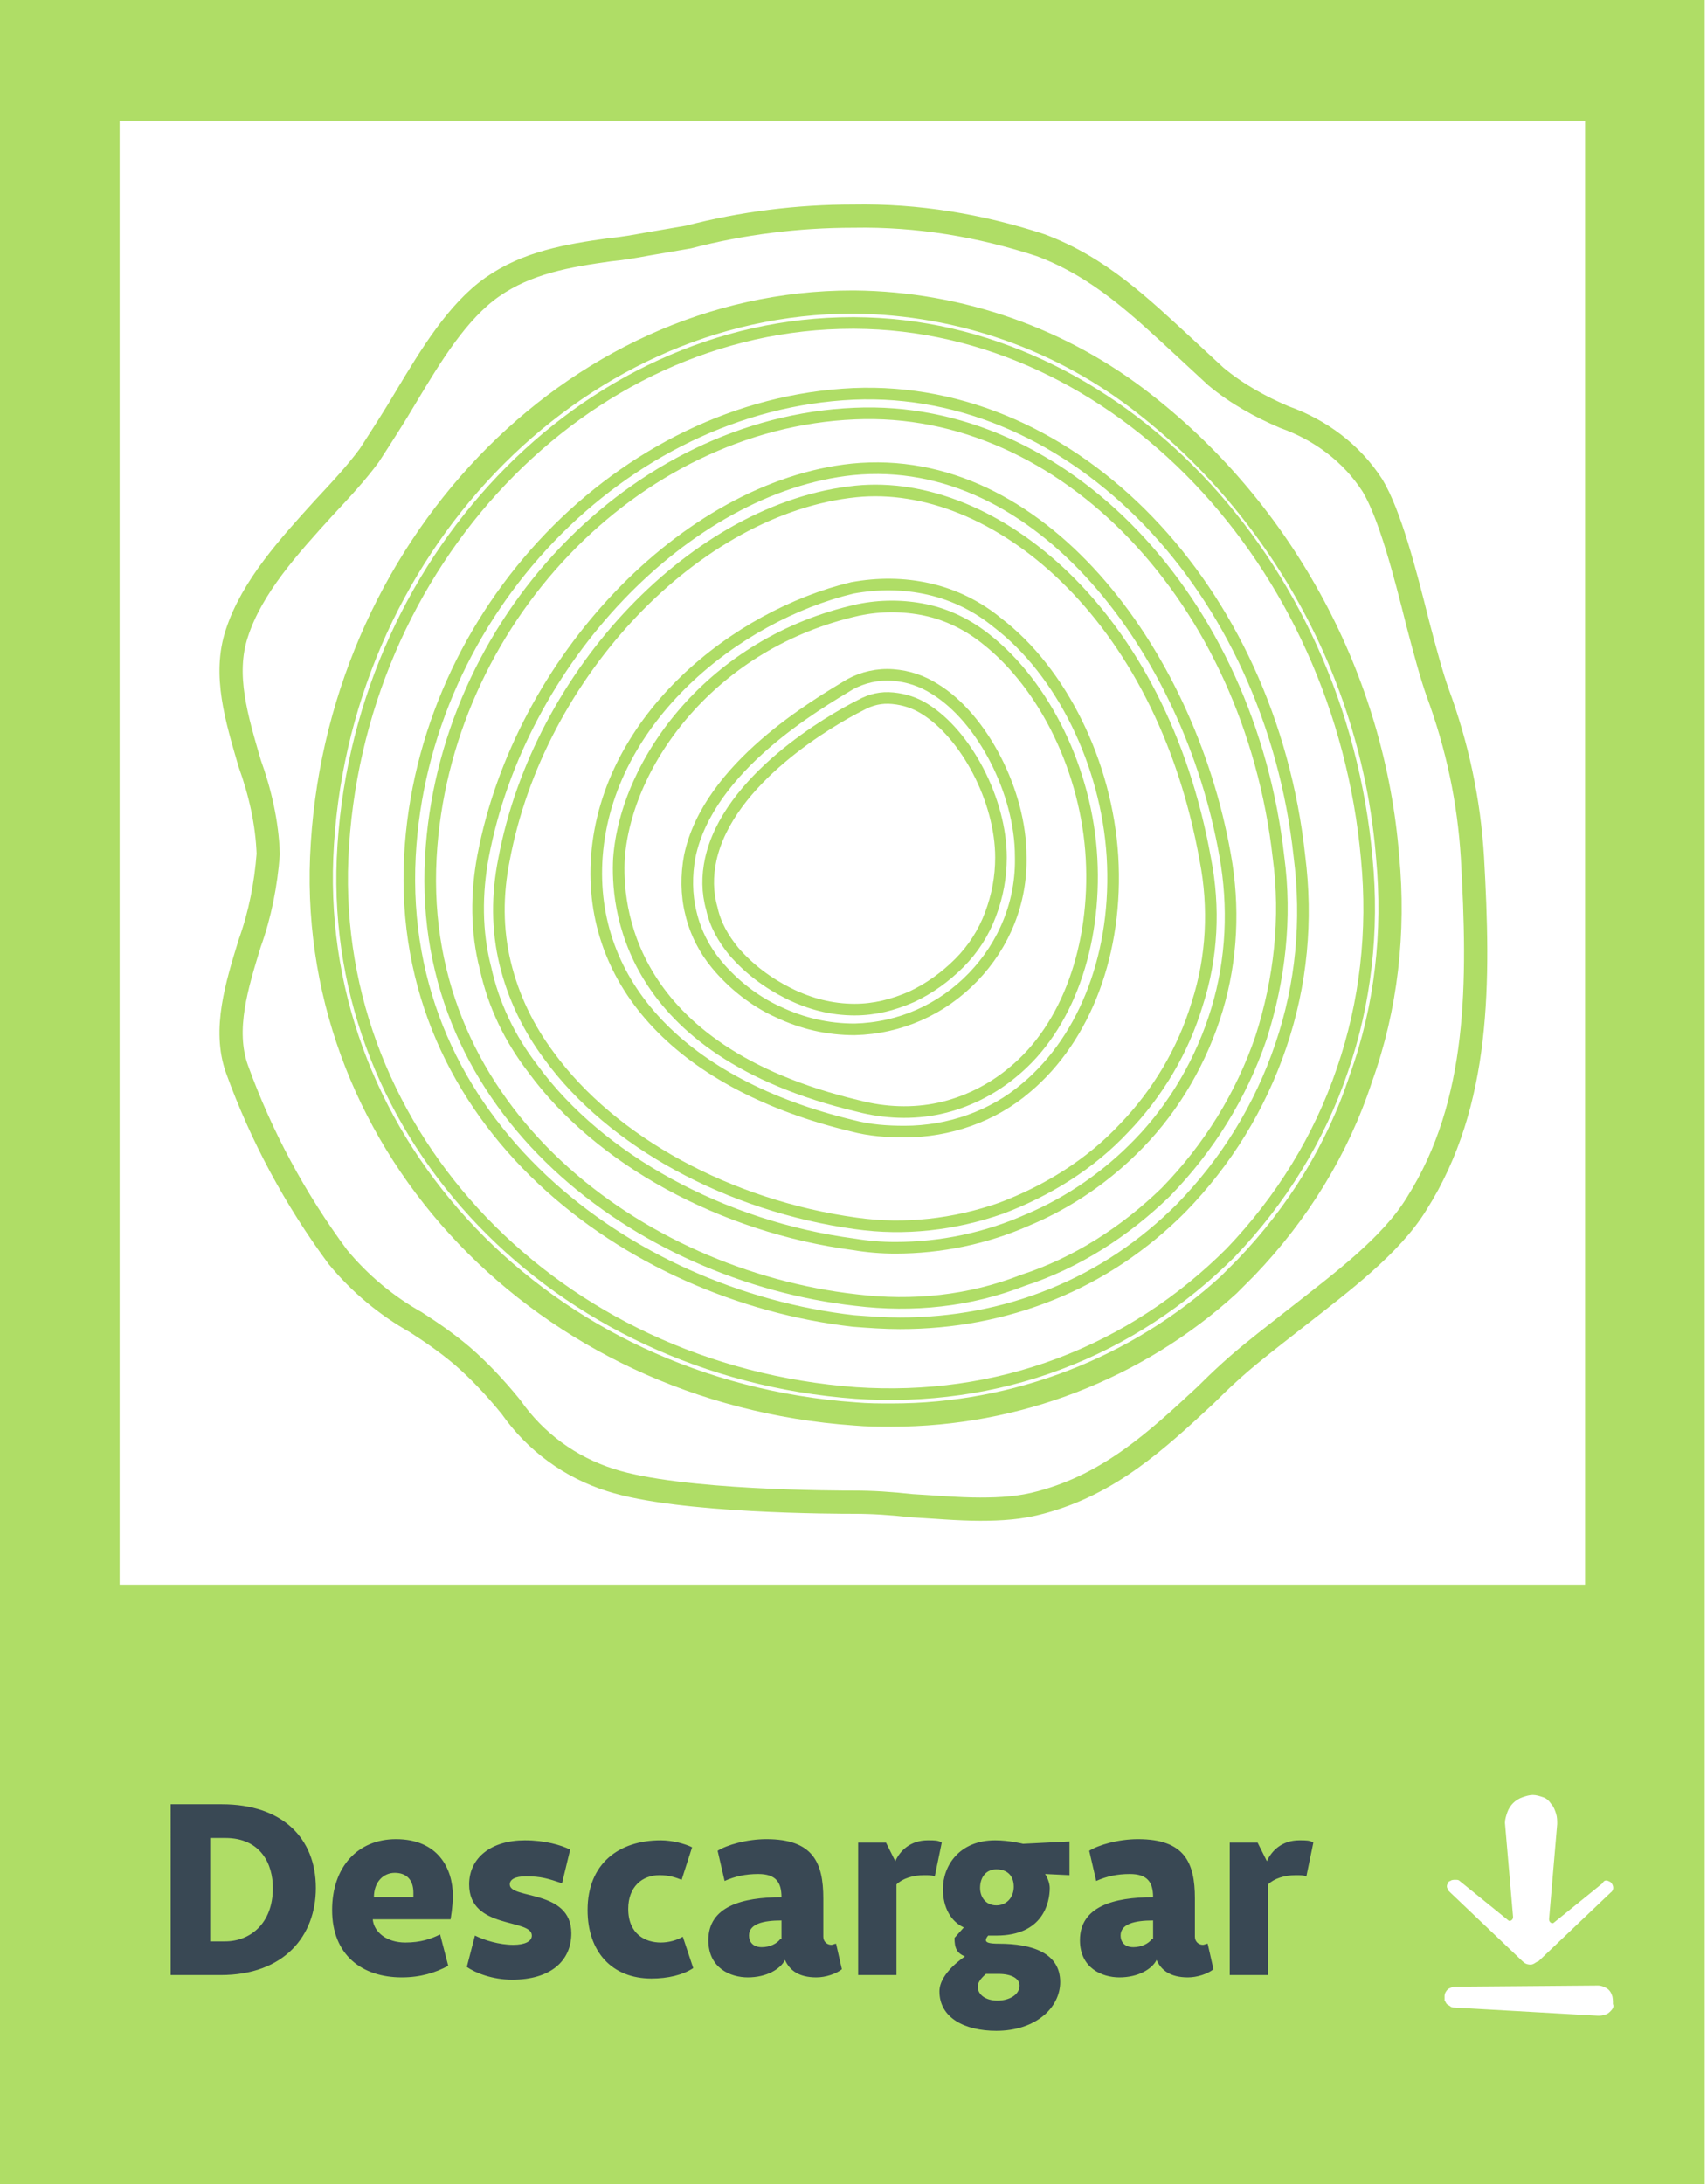
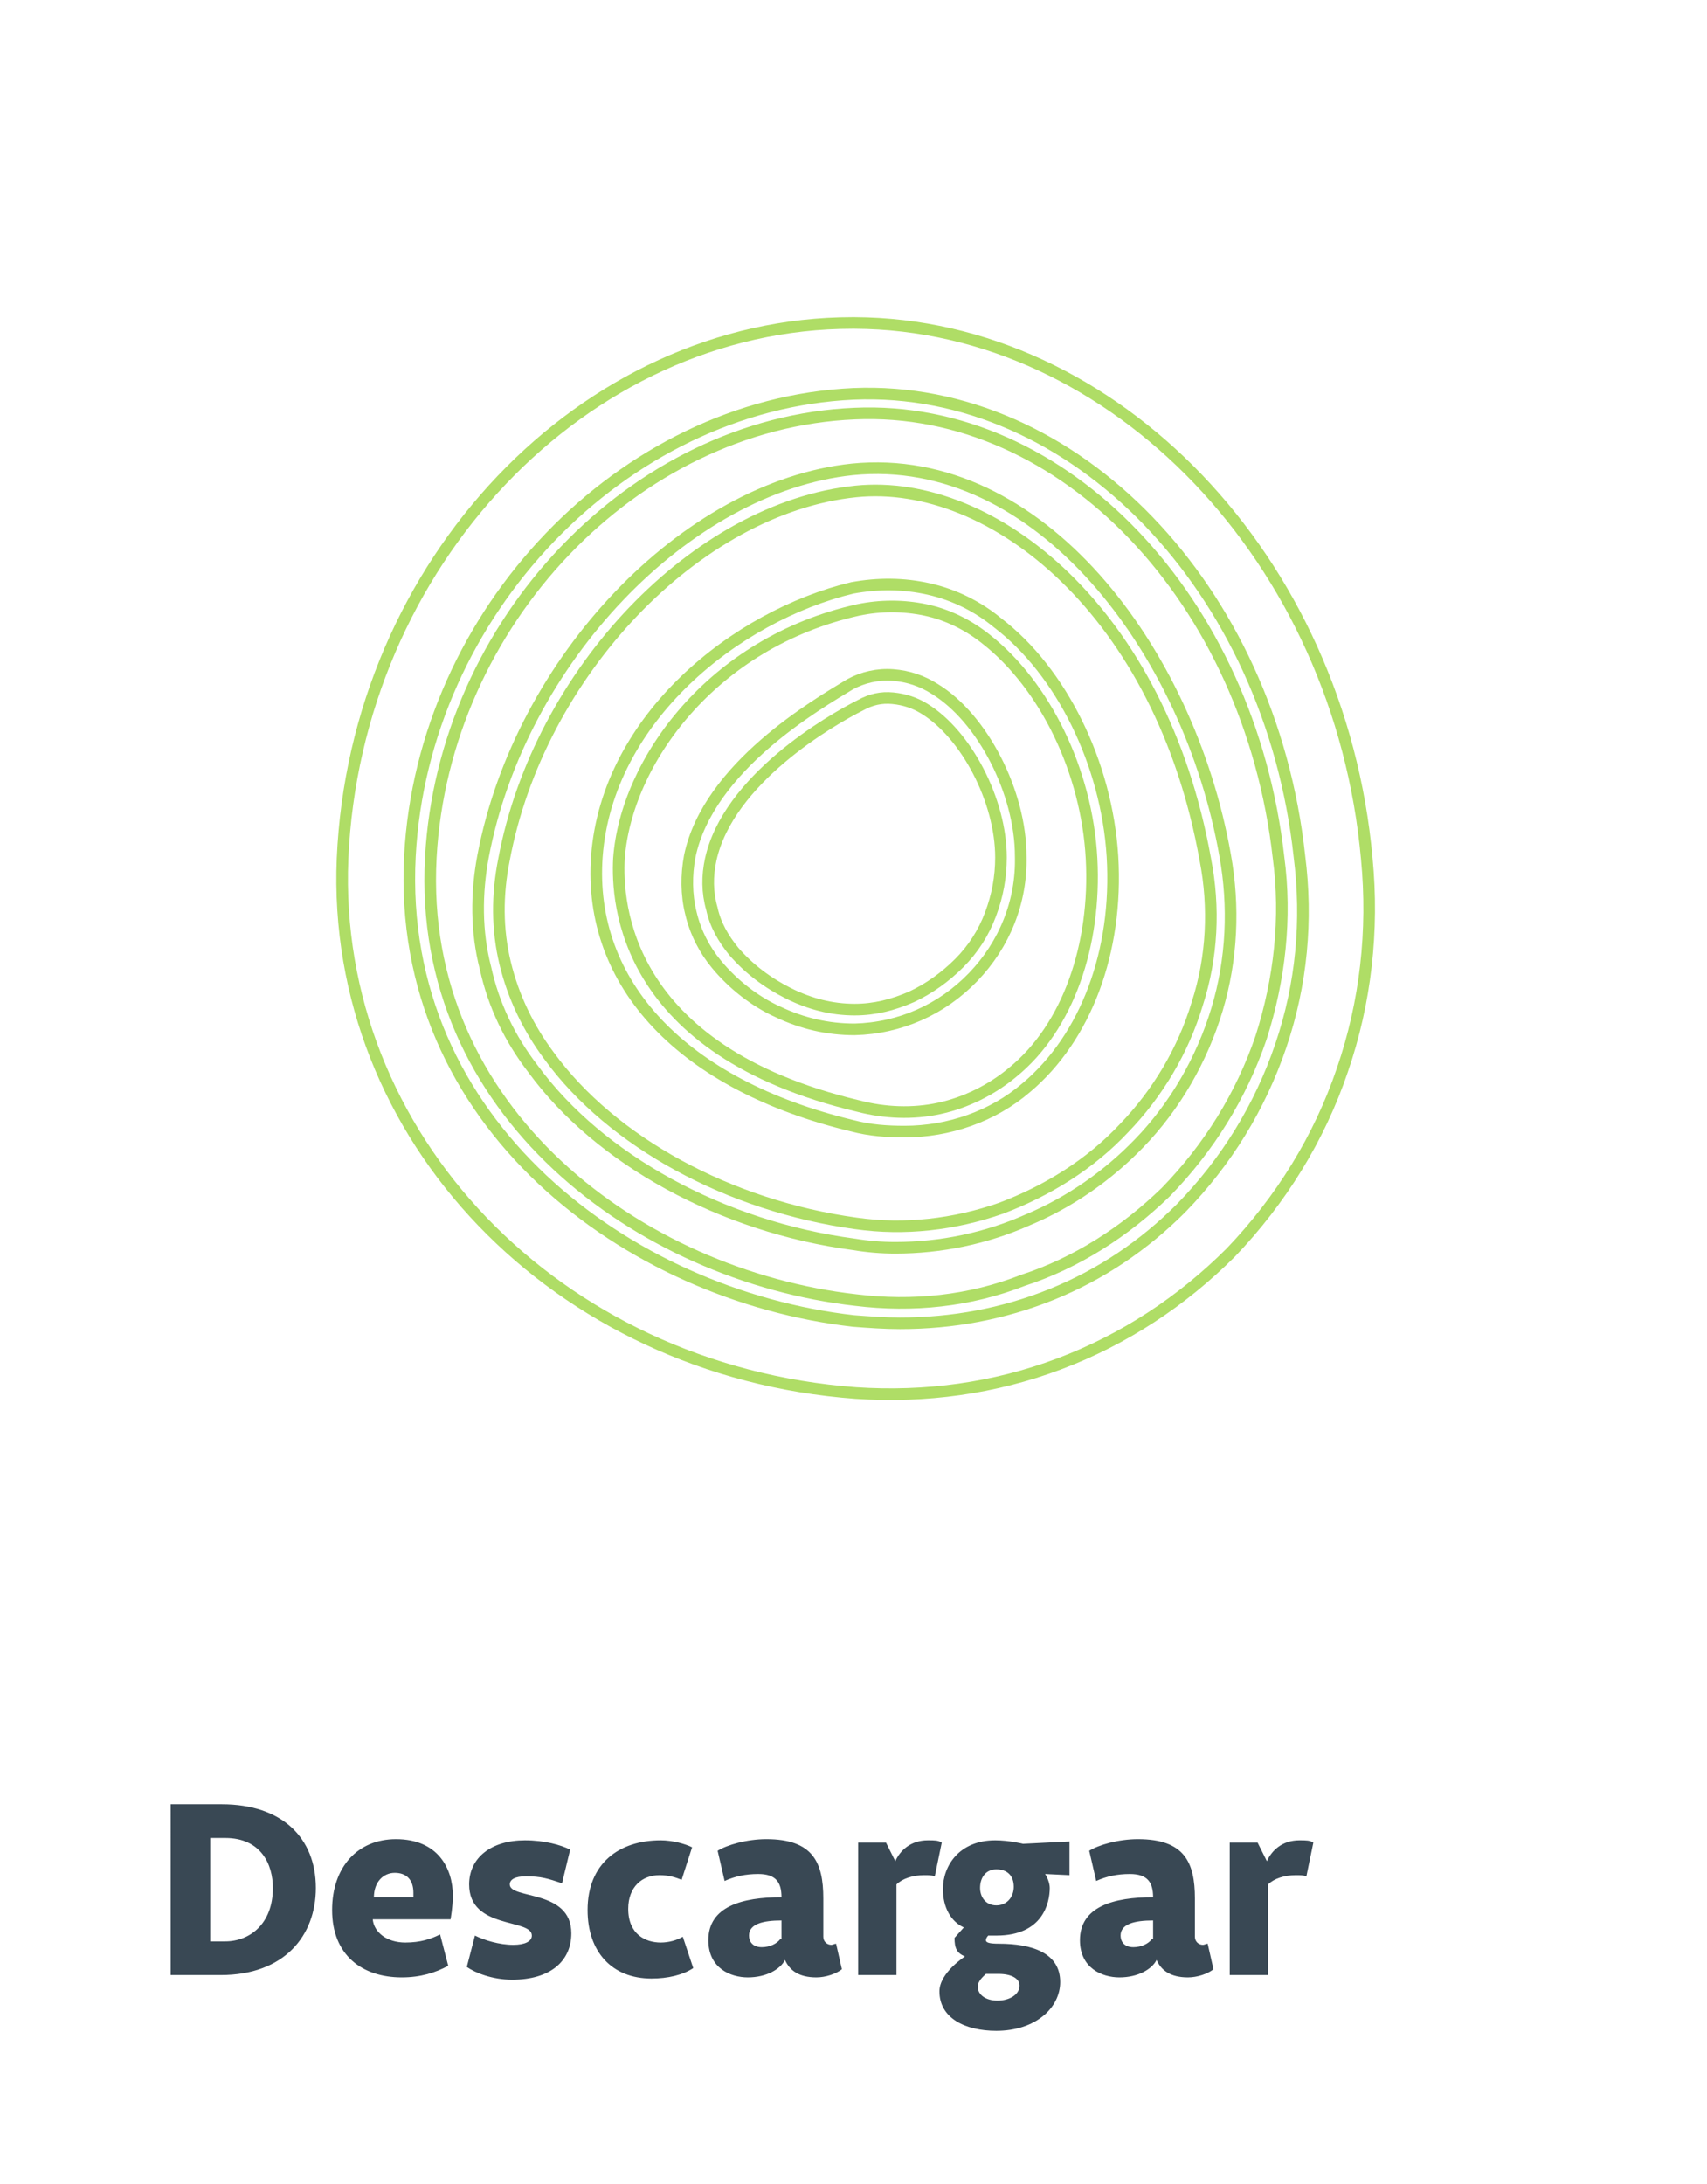
<svg xmlns="http://www.w3.org/2000/svg" xmlns:xlink="http://www.w3.org/1999/xlink" version="1.1" id="Layer_1" x="0px" y="0px" viewBox="0 0 147 188" style="enable-background:new 0 0 147 188;" xml:space="preserve">
  <style type="text/css">
	.st0{clip-path:url(#SVGID_2_);}
	.st1{fill:none;stroke:#AFDD66;stroke-miterlimit:10;}
	.st2{fill:none;stroke:#AFDD66;stroke-width:2;stroke-miterlimit:10;}
	.st3{fill:#AFDD66;}
	.st4{fill:#394854;}
</style>
  <g>
    <defs>
      <rect id="SVGID_1_" width="147" height="188" />
    </defs>
    <clipPath id="SVGID_2_">
      <use xlink:href="#SVGID_1_" style="overflow:visible;" />
    </clipPath>
    <g class="st0">
      <path class="st1" d="M73.6,27.8c22.4,0.1,41.8,20.4,44.1,46.1c0.6,6.2-0.1,12.4-2.1,18.2c-2,5.9-5.3,11.2-9.6,15.7l0,0    c-4.2,4.2-9.2,7.5-14.8,9.6c-5.6,2.1-11.5,2.9-17.5,2.5C47.9,118,28.5,97.8,29.5,73.9c1.1-25.4,20.8-46.1,43.9-46.1L73.6,27.8z     M35.3,73.7c-1.2,23,18.8,37.8,38.2,40c1.3,0.1,2.7,0.2,4,0.2c4.5,0,8.9-0.8,13.1-2.5c4.2-1.7,7.9-4.2,11.1-7.4    c3.9-4,6.8-8.7,8.6-14c1.8-5.3,2.3-10.8,1.6-16.3c-2.5-23.1-19.4-40.6-38.4-39.8C53.6,34.8,36.4,52.7,35.3,73.7L35.3,73.7z" />
      <path class="st1" d="M87.2,92.3c-1.8,1.5-4,2.6-6.3,3.1c-2.3,0.5-4.7,0.4-7-0.2c-20.2-4.8-20.8-17.5-20.6-21.3    c0.6-8.3,8-18.6,20.6-21.4c1.9-0.4,3.9-0.4,5.8,0c1.9,0.4,3.7,1.3,5.2,2.5C90,59,93.6,66.4,94,73.9C94.4,81.3,92,88.4,87.2,92.3z     M61.7,83c1.4,1.7,3.3,3.2,5.3,4.1c2.1,1,4.3,1.5,6.6,1.5c3.9-0.1,7.5-1.7,10.2-4.5c2.7-2.8,4.2-6.5,4.1-10.4    c0-5.5-3.3-11.9-7.4-14.4c-1.1-0.7-2.3-1.1-3.6-1.2c-1.3-0.1-2.6,0.2-3.7,0.8C70.4,60.6,61,66,59.4,73.7c-0.3,1.6-0.3,3.3,0.1,4.9    C59.9,80.3,60.7,81.8,61.7,83z" />
      <path class="st1" d="M73.6,86.9c-2,0-3.9-0.5-5.7-1.4c-1.8-0.9-3.4-2.1-4.7-3.6c-0.9-1.1-1.6-2.3-1.9-3.7    c-0.4-1.4-0.4-2.8-0.1-4.2c1.5-6.9,10.3-12,12.9-13.3c0.9-0.5,1.8-0.7,2.8-0.6s1.9,0.4,2.7,0.9c3.6,2.2,6.6,7.9,6.6,12.8    c0,1.7-0.3,3.3-0.9,4.9c-0.6,1.6-1.5,3-2.7,4.2c-1.2,1.2-2.6,2.2-4.1,2.9C76.9,86.5,75.3,86.9,73.6,86.9L73.6,86.9z" />
      <path class="st1" d="M73.7,42.3c11.8-1.2,26.3,10.4,30.1,31.7c0.8,4.1,0.6,8.4-0.7,12.4c-1.2,4-3.4,7.7-6.3,10.7    c-2.9,3.1-6.6,5.4-10.6,6.9c-4,1.4-8.3,1.9-12.5,1.3c-10.9-1.5-21-7-26.4-14.4c-1.8-2.4-3.1-5.1-3.8-8c-0.7-2.9-0.7-5.9-0.1-8.9    C46.4,57.9,60,43.7,73.7,42.3z M51.4,73.7c-0.8,11,7.4,19.7,22,23.2c1.5,0.4,3,0.5,4.5,0.5c3.8,0,7.6-1.3,10.5-3.8    c5.1-4.3,7.9-11.7,7.4-19.9c-0.5-8-4.4-15.9-9.9-20.1c-1.7-1.4-3.7-2.4-5.9-2.9c-2.2-0.5-4.4-0.5-6.6-0.1    C63.4,53,52.3,61.8,51.4,73.7L51.4,73.7z" />
      <path class="st1" d="M41.6,73.7c-0.6,3.2-0.6,6.5,0.2,9.6c0.7,3.2,2.1,6.1,4.1,8.7c5.7,7.8,16.3,13.6,27.6,15.1    c1.2,0.2,2.4,0.3,3.6,0.3c3.9,0,7.8-0.8,11.4-2.4c3.6-1.5,6.9-3.8,9.6-6.6c3.1-3.2,5.4-7.2,6.7-11.5c1.3-4.3,1.5-8.9,0.7-13.3    c-3.1-17.6-16-34.8-32.1-33.2C59.1,41.9,44.8,56.8,41.6,73.7z M73.7,111.9c-18.6-2.1-37.8-16.2-36.6-38.1    c1.1-20.2,17.5-37.4,36.5-38.2c18-0.8,34,16,36.5,38.2c0.7,5.2,0.1,10.5-1.5,15.5c-1.7,5-4.5,9.5-8.2,13.3    c-3.5,3.4-7.7,6.1-12.3,7.6C83.5,112,78.6,112.5,73.7,111.9L73.7,111.9z" />
-       <path class="st2" d="M126.8,73.8c-0.3-4.9-1.3-9.6-3-14.2c-0.5-1.4-1.1-3.6-1.7-5.9c-1.1-4.4-2.4-9.4-3.9-11.9    c-1.8-2.8-4.5-4.8-7.6-5.9c-2.1-0.9-4.1-2-5.9-3.5l-2.7-2.5c-3.8-3.5-7.3-6.9-12.4-8.8c-5.2-1.7-10.6-2.6-16.1-2.5    c-4.8,0-9.6,0.6-14.2,1.8L55.8,21c-1.1,0.2-2.2,0.4-3.3,0.5c-3.6,0.5-7.1,1.1-10.1,3.2c-3,2.1-5.3,5.9-7.4,9.4    c-1,1.7-2.1,3.4-3.2,5.1c-1.1,1.5-2.5,3-3.9,4.5c-3,3.3-6.2,6.8-7.5,10.8c-1.2,3.6,0,7.4,1.1,11.2c0.9,2.5,1.5,5.1,1.6,7.8    c-0.2,2.6-0.7,5.2-1.6,7.7c-1.1,3.6-2.3,7.4-1.1,10.8c2.1,5.8,5,11.2,8.7,16.2c1.9,2.3,4.2,4.2,6.7,5.6c1.4,0.9,2.7,1.8,4,2.9    c1.5,1.3,2.9,2.8,4.2,4.4c2.1,3,5.1,5.2,8.6,6.3c5.9,1.9,19.5,1.9,21,1.9s3.1,0.1,4.9,0.3c1.8,0.1,4,0.3,5.9,0.3    c1.8,0,3.5-0.1,5.3-0.6c5.9-1.6,9.9-5.3,14.1-9.2c1.3-1.3,2.7-2.6,4.2-3.8c1.1-0.9,2.4-1.9,3.8-3c3.7-2.9,8-6.1,10.2-9.7    C127.5,94.9,127.4,84.5,126.8,73.8z M107.3,109.1c-0.5,0.5-1,1-1.5,1.5c-7.9,7.2-18.3,11.2-29,11.2c-1.1,0-2.1,0-3.2-0.1    c-26.8-1.9-46.9-23-45.9-47.9c1.1-26.4,21.6-47.8,45.7-47.8h0.2c9.1,0.1,17.9,3.2,25,8.8c6,4.7,10.9,10.6,14.5,17.3    c3.6,6.7,5.8,14.1,6.4,21.7c0.6,6.4-0.1,12.9-2.3,19C115.2,98.9,111.8,104.4,107.3,109.1L107.3,109.1z" />
-       <path class="st3" d="M-0.1,0v188h146.9V0H-0.1z M138.7,162c0.3,0.3,0.3,0.7,0,0.9l-6.2,5.9c-0.3,0.1-0.4,0.3-0.7,0.3    c-0.3,0-0.5-0.1-0.7-0.3l-6.2-5.9c-0.1-0.1-0.1-0.1-0.2-0.2c0-0.1-0.1-0.2-0.1-0.3s0-0.2,0.1-0.3c0-0.1,0.1-0.2,0.2-0.2    c0.1-0.1,0.3-0.1,0.4-0.1c0.2,0,0.3,0,0.4,0.1l4.2,3.4c0.1,0.1,0.4,0,0.4-0.3l-0.7-8.1c0-0.3,0.1-0.6,0.2-0.9    c0.1-0.3,0.3-0.6,0.5-0.8c0.2-0.2,0.5-0.4,0.8-0.5c0.3-0.1,0.6-0.2,0.9-0.2c0.3,0,0.6,0.1,0.9,0.2c0.3,0.1,0.5,0.3,0.7,0.6    c0.2,0.2,0.3,0.5,0.4,0.8c0.1,0.3,0.1,0.6,0.1,0.9l-0.7,8.2c0,0.3,0.3,0.4,0.4,0.3l4.2-3.4C138.2,161.7,138.5,161.9,138.7,162z     M10.3,10.4h126.2v126H10.3V10.4z M138.7,173.1c-0.1,0.1-0.3,0.3-0.5,0.3c-0.2,0.1-0.4,0.1-0.6,0.1l-12.3-0.7    c-0.1,0-0.3,0-0.4-0.1c-0.1-0.1-0.2-0.1-0.3-0.2c-0.1-0.1-0.1-0.2-0.2-0.3c0-0.1,0-0.3,0-0.4c0-0.2,0.1-0.4,0.3-0.6    c0.2-0.1,0.4-0.2,0.6-0.2l12.3-0.1c0.3,0,0.5,0.1,0.7,0.2c0.2,0.1,0.4,0.3,0.5,0.6c0.1,0.2,0.1,0.5,0.1,0.8    C139,172.7,138.9,172.9,138.7,173.1z" />
      <path class="st4" d="M18.1,167.1v-8.9h1.3c3.1,0,4.1,2.3,4.1,4.3c0,3.1-2,4.6-4.1,4.6H18.1z M27.2,162.5c0-4.3-2.9-7.2-8.1-7.2    h-4.4V170H19C24.5,170,27.2,166.6,27.2,162.5z M32.2,163.3c0-1.3,0.8-2.1,1.8-2.1c1,0,1.6,0.6,1.6,1.7c0,0.1,0,0.2,0,0.4H32.2z     M38.8,165.2c0,0,0.2-1.1,0.2-2c0-2.4-1.3-4.9-4.9-4.9c-3.3,0-5.5,2.4-5.5,6.1c0,3.9,2.6,5.8,6,5.8c1.6,0,2.9-0.4,4-1l-0.7-2.7    c-0.8,0.4-1.7,0.7-3,0.7c-1.6,0-2.7-0.9-2.8-2H38.8z M49.1,159.2c-0.8-0.4-2.2-0.8-3.9-0.8c-2.9,0-4.8,1.5-4.8,3.8    c0,3.9,5.4,2.9,5.4,4.4c0,0.5-0.6,0.8-1.6,0.8c-1.2,0-2.5-0.4-3.3-0.8l-0.7,2.7c0.7,0.5,2.2,1.1,3.9,1.1c3.3,0,5.1-1.6,5.1-4    c0-3.8-5.3-2.9-5.3-4.2c0-0.4,0.4-0.7,1.4-0.7c1.3,0,1.9,0.2,3.1,0.6L49.1,159.2z M50.6,164.4c0,3.6,2.1,5.9,5.5,5.9    c1.4,0,2.7-0.3,3.6-0.9l-0.9-2.7c-0.5,0.3-1.2,0.5-1.9,0.5c-1.3,0-2.8-0.7-2.8-2.9c0-1.9,1.2-2.9,2.7-2.9c0.8,0,1.4,0.2,1.9,0.4    l0.9-2.8c-0.6-0.3-1.7-0.6-2.7-0.6C53.3,158.4,50.6,160.4,50.6,164.4z M67.2,166.9c-0.3,0.4-0.9,0.7-1.6,0.7c-0.8,0-1.1-0.5-1.1-1    c0-1,1.2-1.3,2.8-1.3V166.9z M62.4,161.9c0.9-0.4,1.8-0.6,2.9-0.6c1.5,0,2,0.7,2,2c-3.4,0-6.3,0.8-6.3,3.7c0,2.4,1.9,3.2,3.4,3.2    c1.6,0,2.8-0.7,3.2-1.5c0.4,0.9,1.2,1.5,2.7,1.5c0.8,0,1.7-0.3,2.2-0.7l-0.5-2.2c-0.1,0-0.3,0.1-0.4,0.1c-0.4,0-0.7-0.3-0.7-0.7    v-3.3c0-3.1-0.9-5.1-4.9-5.1c-1.7,0-3.4,0.5-4.2,1L62.4,161.9z M73.7,170h3.5v-7.8c0.5-0.5,1.4-0.8,2.4-0.8c0.4,0,0.6,0,0.9,0.1    l0.6-2.9c-0.3-0.2-0.6-0.2-1.2-0.2c-1.5,0-2.4,0.9-2.8,1.8l-0.8-1.6h-2.4V170z M85.8,160.9c0.9,0,1.5,0.5,1.5,1.5    c0,0.9-0.6,1.6-1.5,1.6c-0.9,0-1.4-0.7-1.4-1.5C84.4,161.6,84.9,160.9,85.8,160.9z M86,169.9c1.1,0,1.8,0.4,1.8,1    c0,0.8-0.9,1.3-1.9,1.3c-1,0-1.7-0.5-1.7-1.2c0-0.5,0.5-0.9,0.7-1.1C85.2,169.9,85.9,169.9,86,169.9z M88.1,158.7    c0,0-1.2-0.3-2.4-0.3c-3.1,0-4.5,2.2-4.5,4.2c0,1.6,0.7,2.8,1.8,3.3l-0.8,0.9c0,0.9,0.2,1.3,0.9,1.6c0,0-2.2,1.4-2.2,3    c0,2.3,2.2,3.4,4.9,3.4c3.4,0,5.5-2,5.5-4.2c0-2.5-2.4-3.3-5.3-3.3c-0.8,0-1.1-0.1-1.1-0.3s0.2-0.4,0.2-0.4c0.1,0,0.4,0,0.7,0    c4,0,4.6-2.8,4.6-4.1c0-0.4-0.2-0.9-0.4-1.2l2.1,0.1v-2.9L88.1,158.7z M99.2,166.9c-0.3,0.4-0.9,0.7-1.6,0.7c-0.8,0-1.1-0.5-1.1-1    c0-1,1.2-1.3,2.8-1.3V166.9z M94.4,161.9c0.9-0.4,1.8-0.6,2.9-0.6c1.5,0,2,0.7,2,2c-3.4,0-6.3,0.8-6.3,3.7c0,2.4,1.9,3.2,3.4,3.2    c1.6,0,2.8-0.7,3.2-1.5c0.4,0.9,1.2,1.5,2.7,1.5c0.8,0,1.7-0.3,2.2-0.7l-0.5-2.2c-0.1,0-0.3,0.1-0.4,0.1c-0.4,0-0.7-0.3-0.7-0.7    v-3.3c0-3.1-0.9-5.1-4.9-5.1c-1.7,0-3.4,0.5-4.2,1L94.4,161.9z M105.7,170h3.5v-7.8c0.5-0.5,1.4-0.8,2.4-0.8c0.4,0,0.6,0,0.9,0.1    l0.6-2.9c-0.3-0.2-0.6-0.2-1.2-0.2c-1.5,0-2.4,0.9-2.8,1.8l-0.8-1.6h-2.4V170z" />
    </g>
  </g>
</svg>